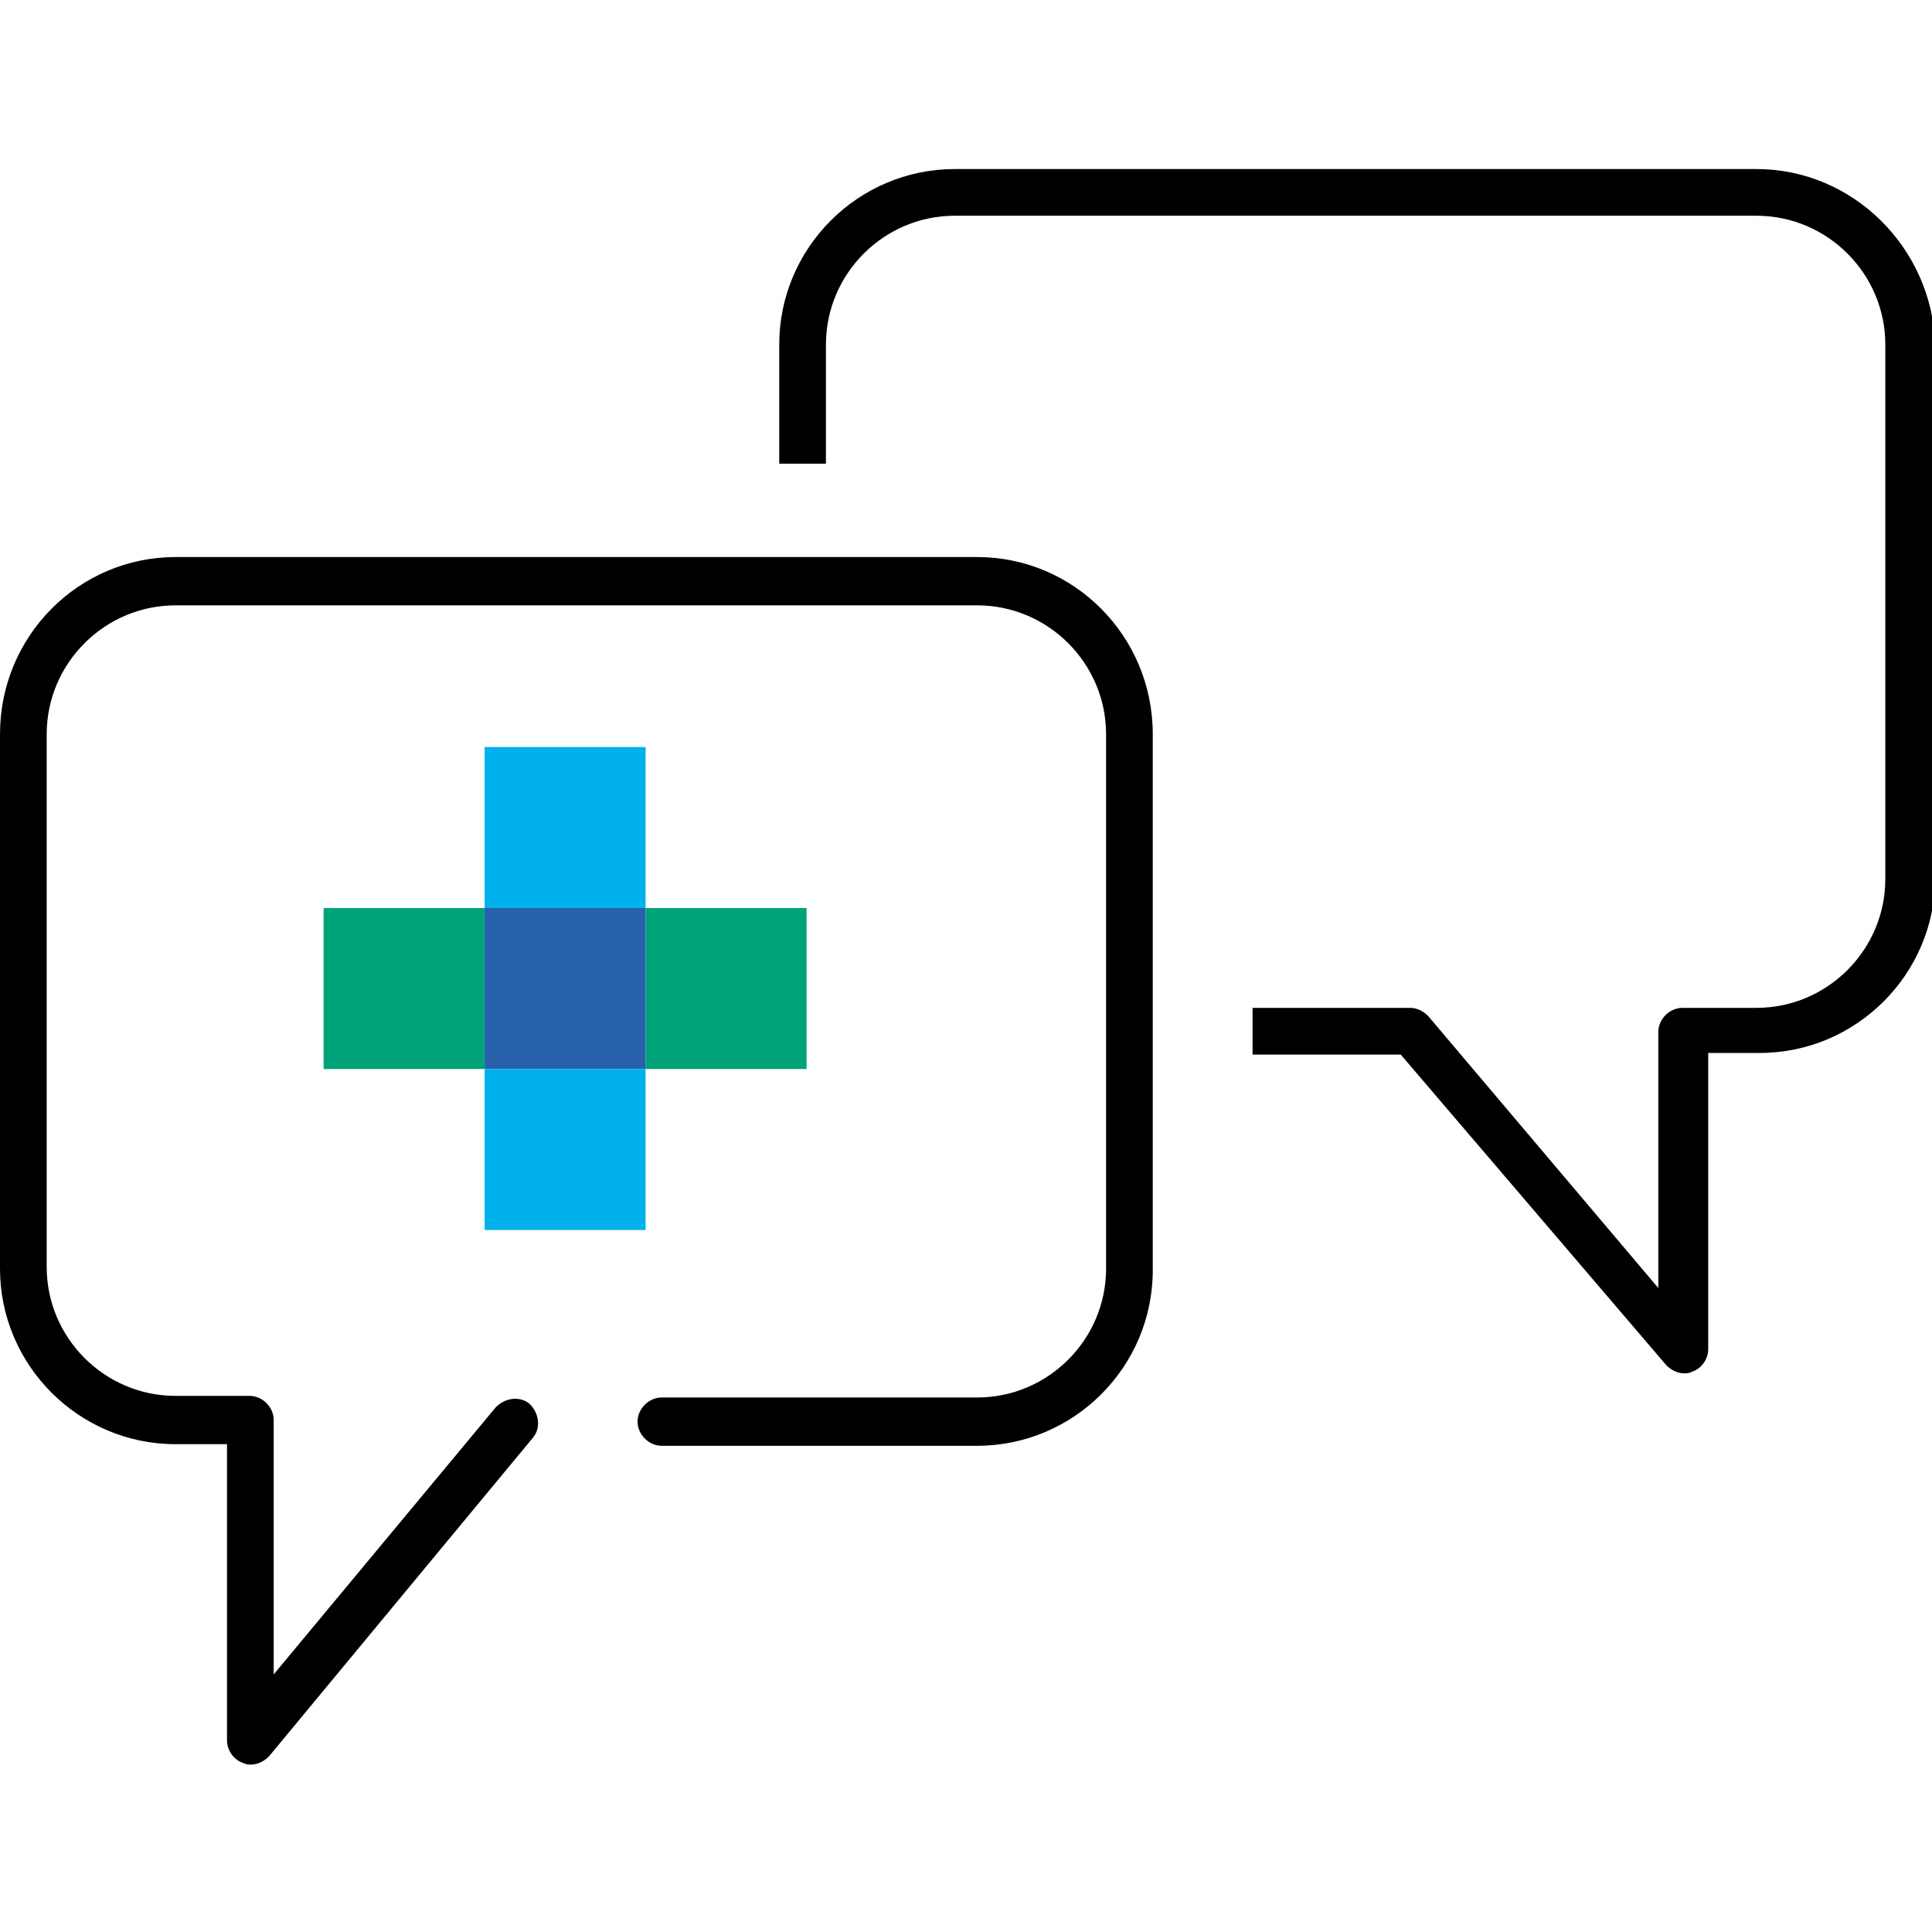
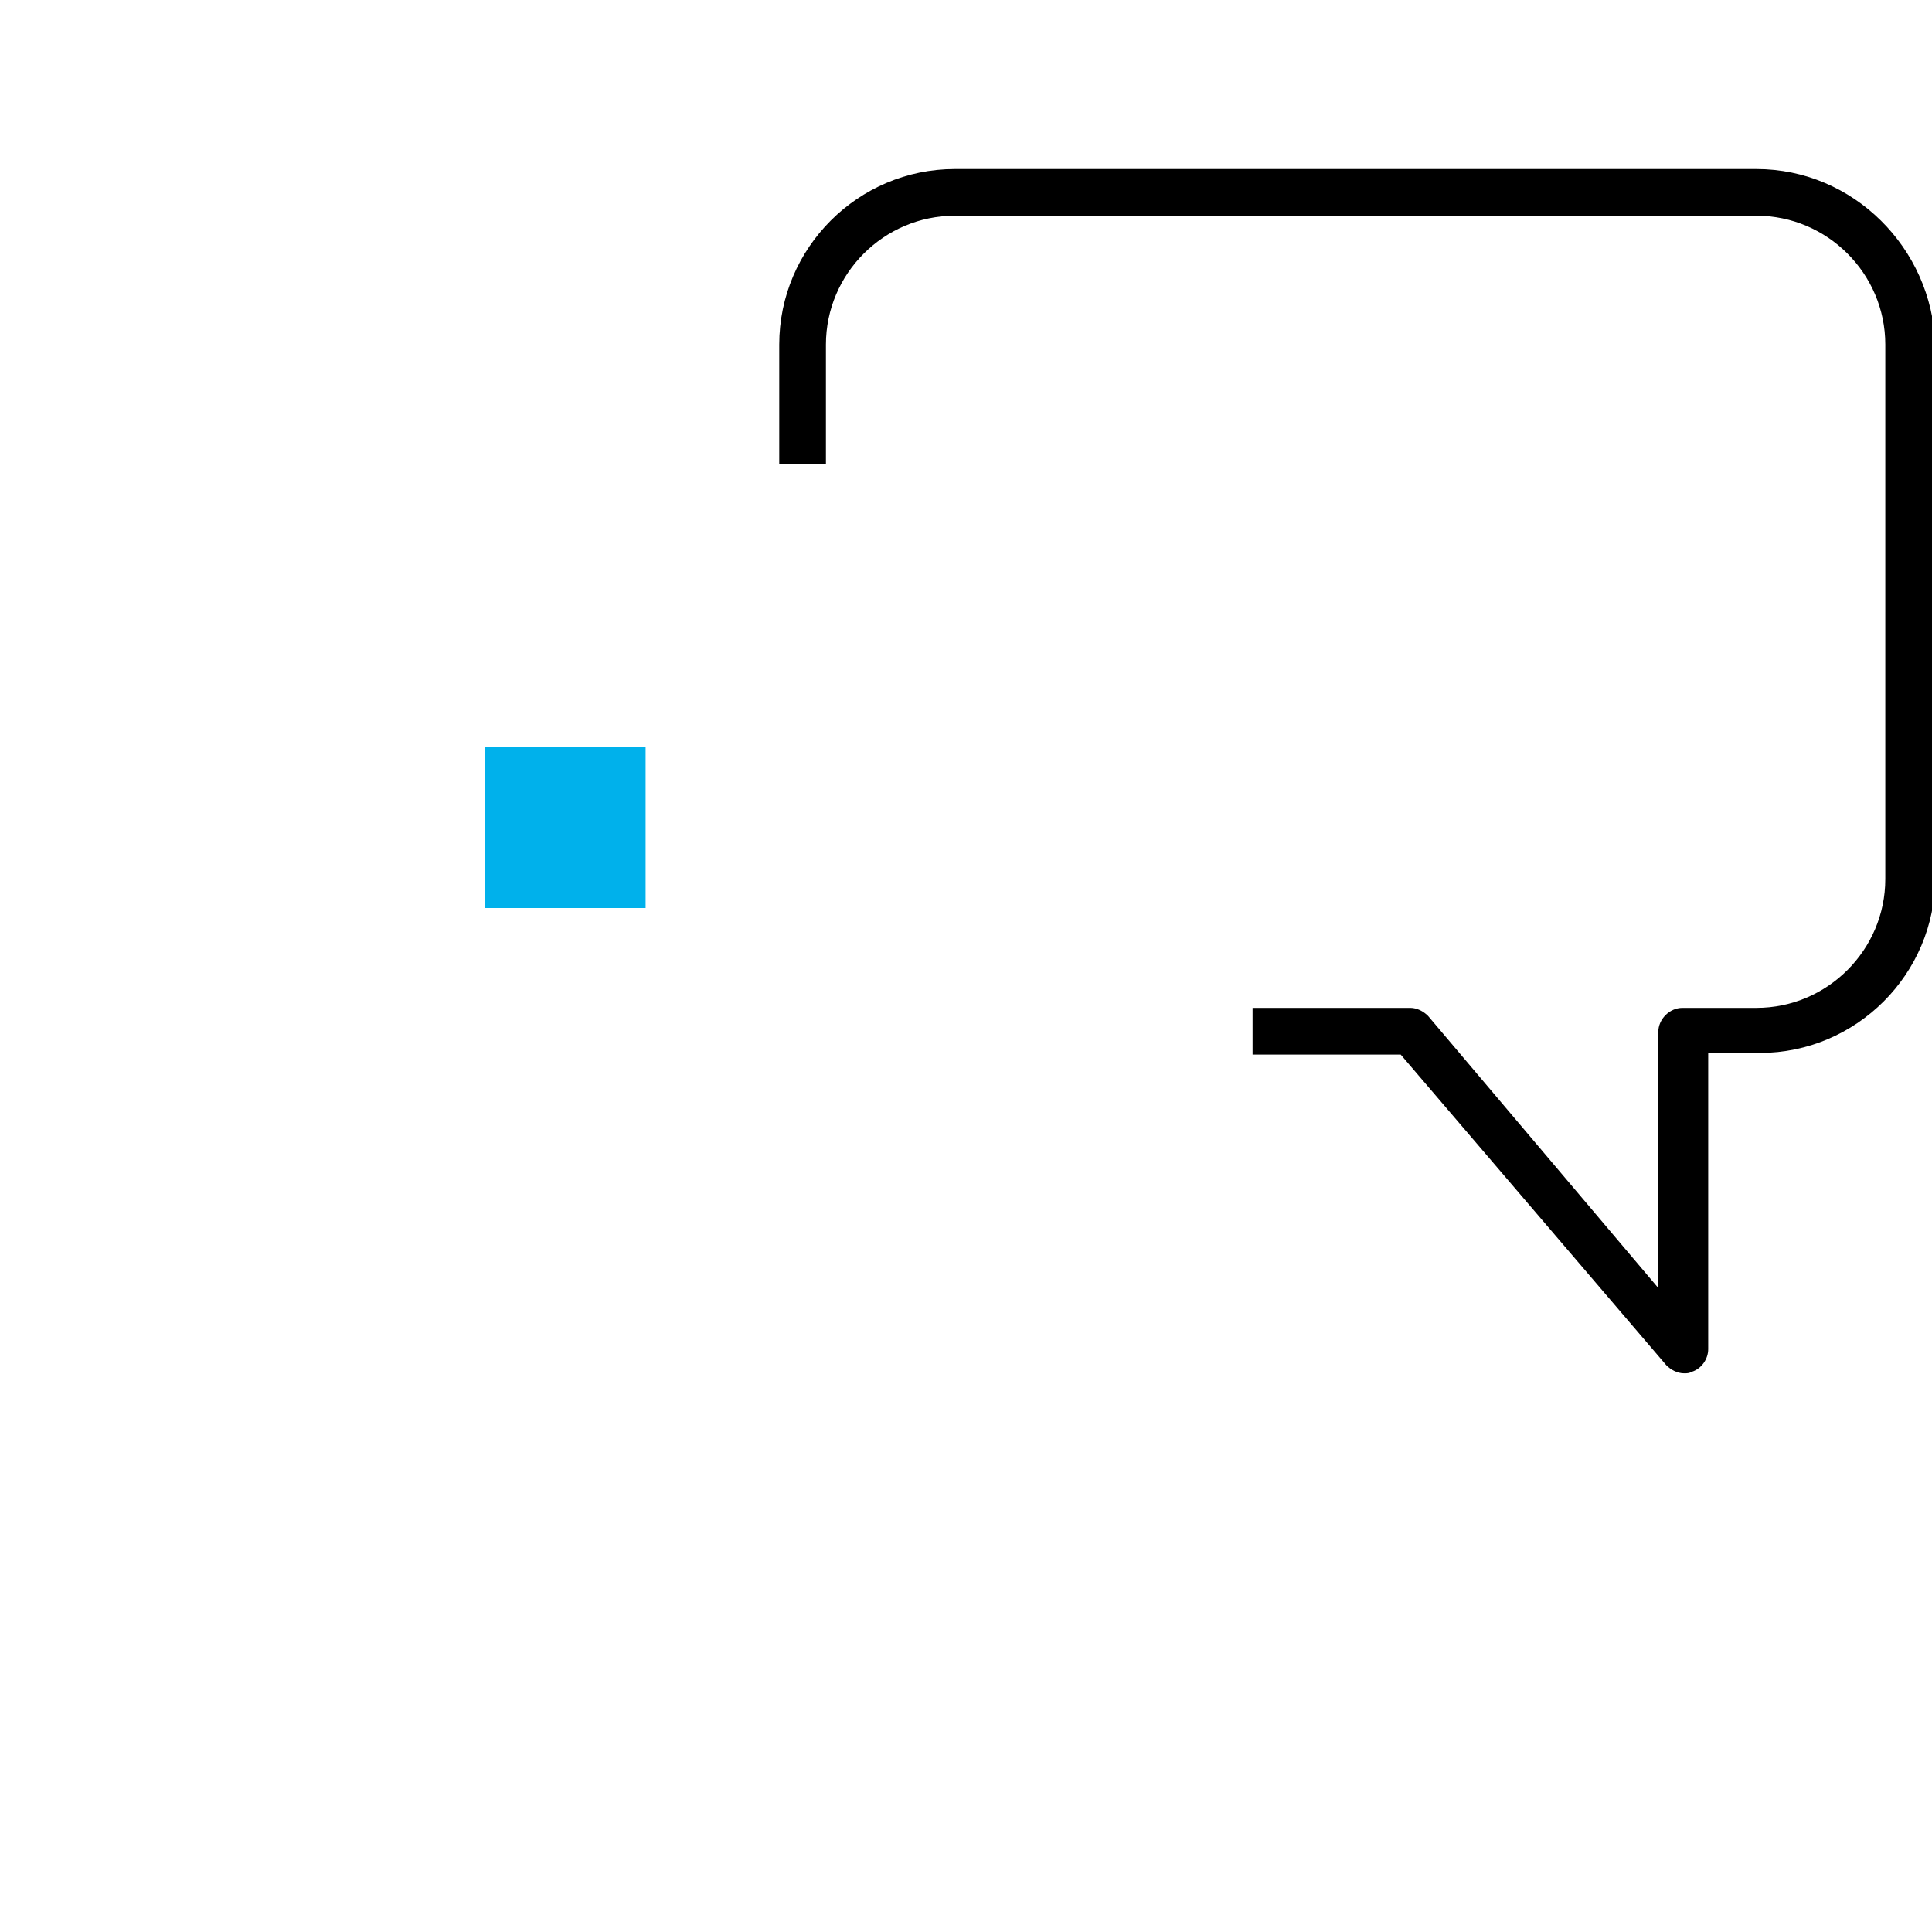
<svg xmlns="http://www.w3.org/2000/svg" id="Ebene_1" viewBox="0 0 120 120">
  <defs>
    <style>.cls-1{fill:#2761ac;}.cls-2{fill:#00a379;}.cls-3{fill:#00b1eb;}</style>
  </defs>
  <g>
    <path d="M109.1,10.5H59.3c-6,0-10.9,4.9-10.9,10.9v7.4h2.9v-7.4c0-4.4,3.6-8,8-8h49.8c4.4,0,8,3.6,8,8V54.6c0,4.4-3.6,8-8,8h-4.6c-.8,0-1.5,.7-1.5,1.5v15.9l-14.3-16.9c-.3-.3-.7-.5-1.1-.5h-9.8v2.9h9.2l16.5,19.3c.3,.3,.7,.5,1.1,.5,.2,0,.3,0,.5-.1,.6-.2,1-.8,1-1.4v-18.4h3.2c6,0,10.9-4.9,10.9-10.9V21.4c-.2-6-5.1-10.9-11.1-10.9Z" />
-     <path d="M60.7,34.6H10.9c-6,0-10.9,4.9-10.9,11v33.2c0,6,4.9,10.9,10.9,10.9h3.2v18.4c0,.6,.4,1.2,1,1.4,.2,.1,.3,.1,.5,.1,.4,0,.8-.2,1.1-.5l16.4-19.8c.5-.6,.4-1.5-.2-2.1-.6-.5-1.5-.4-2.1,.2l-13.8,16.6v-15.8c0-.8-.7-1.5-1.5-1.5h-4.6c-4.4,0-8-3.6-8-8V45.6c0-4.4,3.6-8,8-8H60.7c4.4,0,8,3.6,8,8v33.2c0,4.4-3.6,8-8,8h-19.6c-.8,0-1.5,.7-1.5,1.5s.7,1.5,1.5,1.5h19.6c6,0,10.9-4.9,10.9-10.9V45.6c0-6.1-4.9-11-10.9-11Z" />
  </g>
  <g>
-     <rect class="cls-2" x="40.1" y="56.4" width="10" height="10" />
-     <rect class="cls-2" x="20.1" y="56.4" width="10" height="10" />
-     <rect class="cls-1" x="30.1" y="56.4" width="10" height="10" />
-     <rect class="cls-3" x="30.1" y="66.4" width="10" height="10" />
    <rect class="cls-3" x="30.1" y="46.4" width="10" height="10" />
  </g>
</svg>